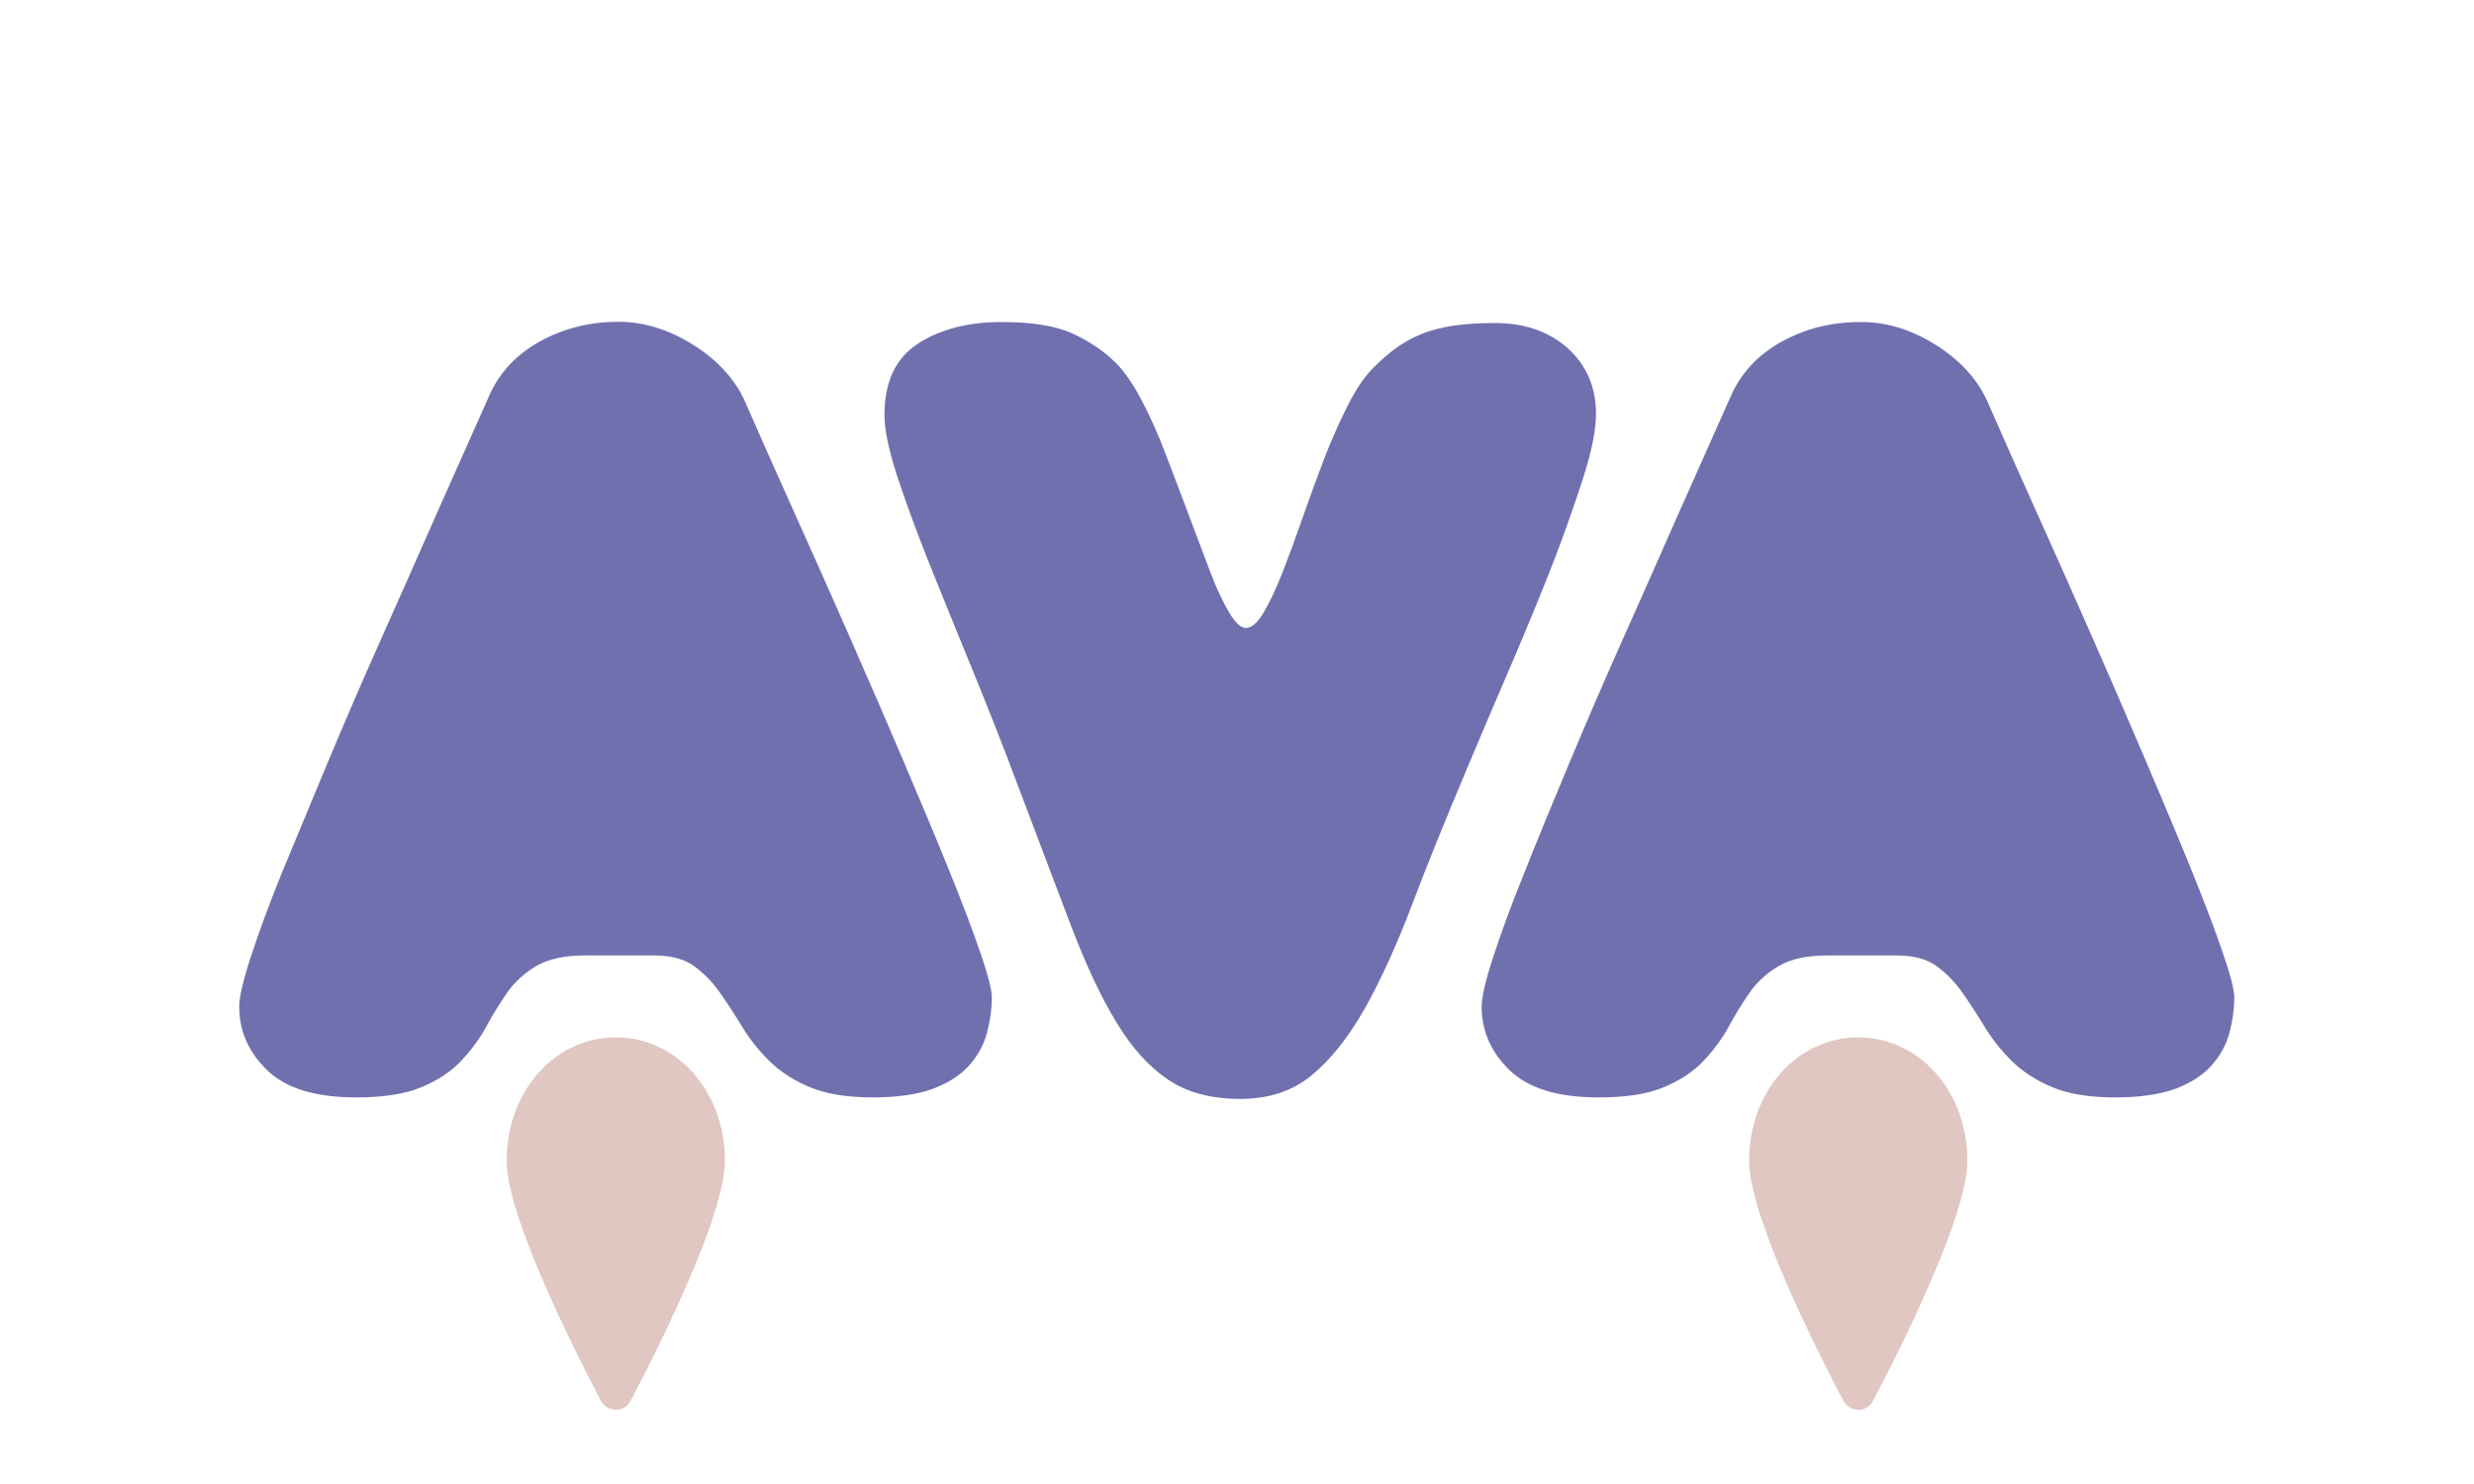
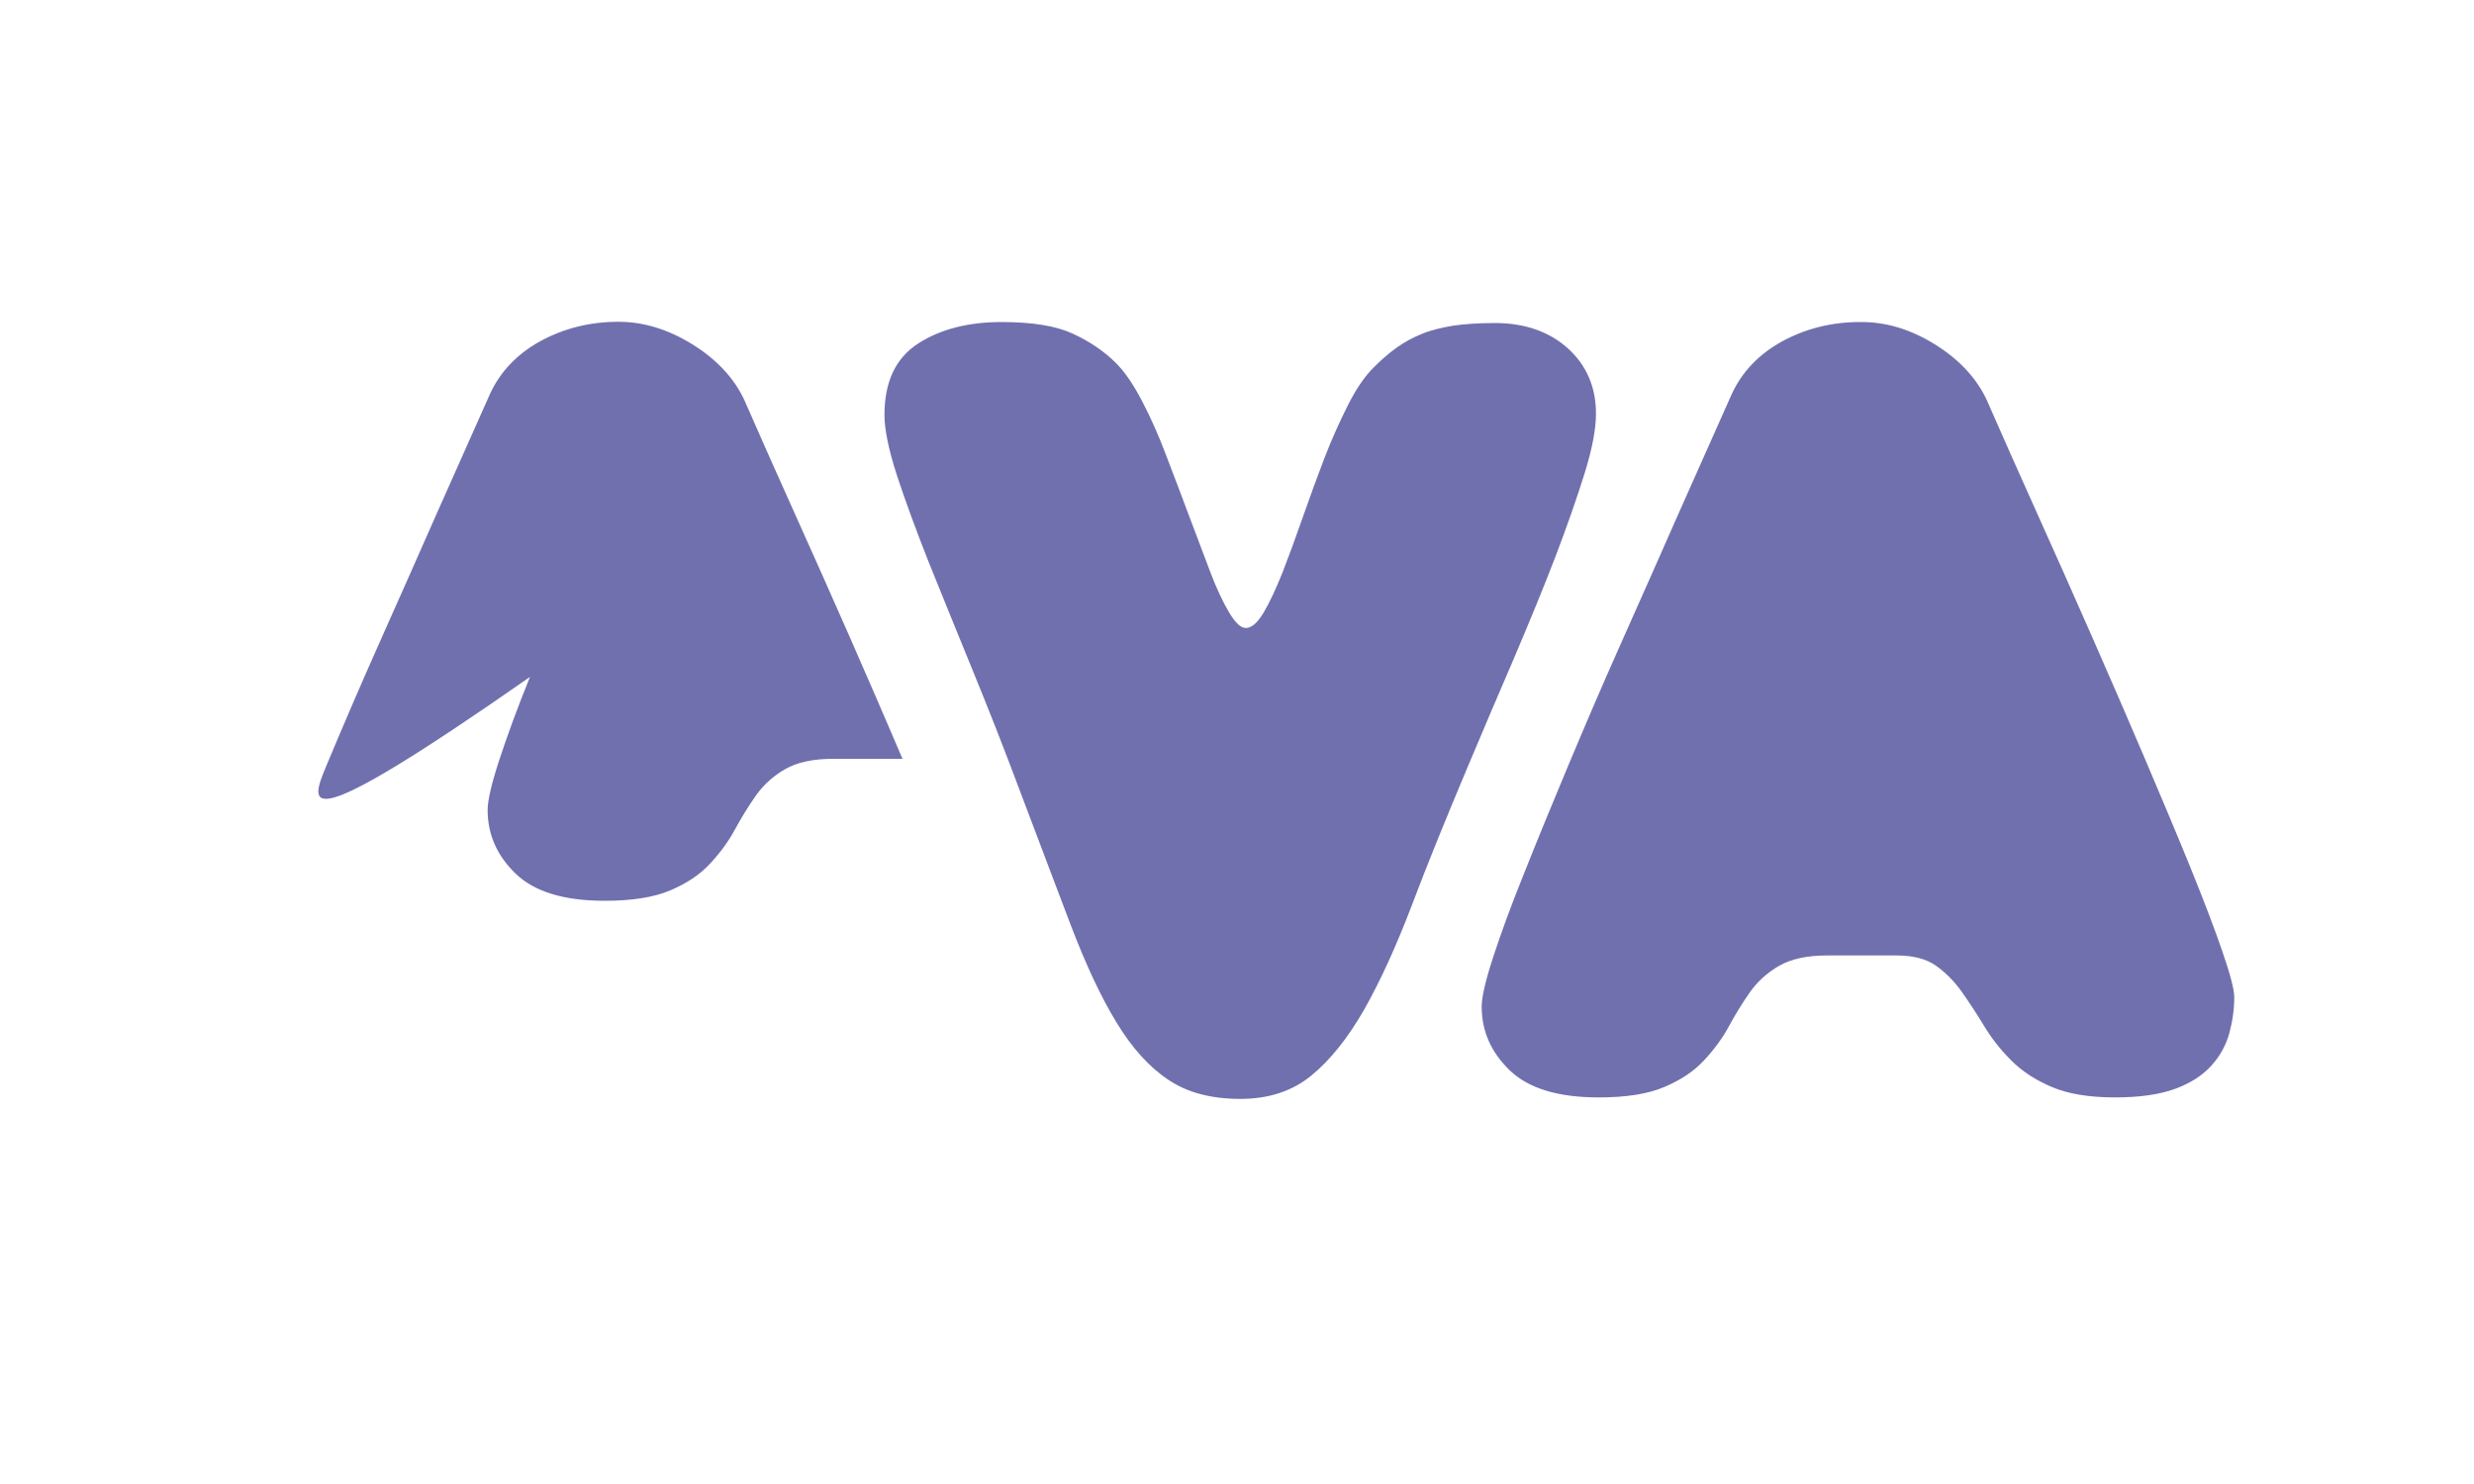
<svg xmlns="http://www.w3.org/2000/svg" viewBox="-178.3 659.6 1000 600">
-   <path d="M101.7 798.9c9.8 6.1 16.7 13.6 20.8 22.3 6.1 14 12.9 29.2 20.3 45.7 7.4 16.5 14.9 33.2 22.3 50.1s14.6 33.4 21.4 49.4c6.8 16 13 30.7 18.4 44 5.4 13.3 9.7 24.6 12.9 33.9 3.2 9.3 4.8 15.5 4.8 18.4 0 5-.7 9.8-2 14.6-1.3 4.8-3.7 9.2-7.2 13.1-3.5 3.9-8.4 7.1-14.6 9.4-6.3 2.3-14.4 3.5-24.3 3.5-10.5 0-19-1.4-25.6-4.2-6.6-2.8-12-6.3-16.4-10.7-4.4-4.4-8-9-10.9-13.8-2.9-4.8-5.9-9.4-9-13.8-3.1-4.4-6.6-7.9-10.5-10.7-3.9-2.8-9.3-4.2-16-4.2h-28c-8.2 0-14.6 1.4-19.5 4.2-4.8 2.8-8.7 6.3-11.8 10.7-3.1 4.4-5.9 9-8.5 13.8-2.6 4.8-6 9.4-10.1 13.8s-9.4 7.9-16 10.7c-6.6 2.8-15.4 4.2-26.5 4.2-16.3 0-28.3-3.6-35.9-10.9-7.6-7.3-11.4-15.9-11.4-25.8 0-3.8 1.5-10.4 4.6-19.9 3.1-9.5 7.2-20.8 12.5-33.9C-59 999.6-53 985.1-46.3 969c6.7-16 13.8-32.6 21.4-49.6 7.6-17.1 15.2-34.1 22.7-51.2 7.6-17.1 14.9-33.5 21.9-49.2 4.1-9 10.9-16.2 20.3-21.4 9.5-5.2 20-7.9 31.7-7.9 10.2 0 20.2 3.1 30 9.2zm353.7 1.5c7.6 6.9 11.4 15.7 11.4 26.5 0 6.1-1.5 14.1-4.6 24.1-3.1 9.9-7 21.1-11.8 33.7-4.8 12.5-10.4 26.1-16.6 40.7-6.3 14.6-12.6 29.4-19 44.6-8.7 20.7-16.3 39.3-22.5 55.8-6.3 16.5-12.7 30.5-19.2 42-6.6 11.5-13.7 20.4-21.4 26.7-7.7 6.3-17.3 9.4-28.6 9.4-11.7 0-21.4-2.5-29.1-7.7-7.7-5.1-14.7-12.8-21-23.2-6.3-10.3-12.4-23.4-18.4-39.1-6-15.7-13-34.4-21.2-56-6.1-16.3-12.4-32.3-18.8-47.9-6.4-15.6-12.2-30-17.5-43.1-5.2-13.1-9.5-24.9-12.9-35.2-3.3-10.3-5-18.4-5-24.3 0-13.4 4.5-23 13.6-28.9 9-5.8 20.3-8.7 33.7-8.7 12.2 0 21.8 1.5 28.6 4.6 6.8 3.1 12.8 7.1 17.7 12 3.5 3.5 7 8.6 10.5 15.3 3.5 6.7 6.8 14.1 9.8 22.1 3.1 8 6.1 16.1 9.2 24.3 3.1 8.2 5.9 15.7 8.5 22.5 2.6 6.9 5.2 12.4 7.7 16.6 2.5 4.2 4.7 6.3 6.8 6.3 2.3 0 4.7-2.1 7.2-6.3 2.5-4.2 5-9.7 7.7-16.4 2.6-6.7 5.3-14.1 8.1-22.1 2.8-8 5.7-16 8.7-23.8s6.3-15.1 9.6-21.6c3.3-6.6 6.8-11.6 10.3-15.1 3.2-3.2 6.3-5.9 9.4-8.1 3.1-2.2 6.4-4 10.1-5.5 3.6-1.5 7.8-2.5 12.5-3.3 4.7-.7 10.3-1.1 17.1-1.1 11.9 0 21.8 3.4 29.4 10.2zm148.5-1.5c9.8 6.1 16.7 13.6 20.8 22.3 6.1 14 12.9 29.2 20.3 45.7 7.4 16.5 14.9 33.2 22.3 50.1s14.6 33.4 21.4 49.4c6.8 16 13 30.7 18.4 44 5.4 13.3 9.7 24.6 12.9 33.9 3.2 9.3 4.8 15.5 4.8 18.4 0 5-.7 9.8-2 14.6-1.3 4.8-3.7 9.2-7.2 13.1-3.5 3.9-8.4 7.1-14.6 9.4-6.3 2.3-14.4 3.5-24.3 3.5-10.5 0-19-1.4-25.6-4.2-6.6-2.8-12-6.3-16.4-10.7-4.4-4.4-8-9-10.9-13.8-2.9-4.8-5.9-9.4-9-13.8-3.1-4.4-6.6-7.9-10.5-10.7-3.9-2.8-9.3-4.2-16-4.2h-28c-8.2 0-14.6 1.4-19.5 4.2-4.8 2.8-8.7 6.3-11.8 10.7-3.1 4.4-5.9 9-8.5 13.8-2.6 4.8-6 9.4-10.1 13.8s-9.4 7.9-16 10.7c-6.6 2.8-15.4 4.2-26.5 4.2-16.3 0-28.3-3.6-35.9-10.9-7.6-7.3-11.4-15.9-11.4-25.8 0-3.8 1.5-10.4 4.6-19.9 3.1-9.5 7.2-20.8 12.5-33.9 5.2-13.1 11.2-27.7 17.9-43.7 6.7-16 13.8-32.6 21.4-49.6 7.6-17.1 15.2-34.1 22.7-51.2 7.6-17.1 14.9-33.5 21.9-49.2 4.1-9 10.9-16.2 20.3-21.4 9.5-5.2 20-7.9 31.7-7.9 10.5-.1 20.5 3 30.3 9.1z" fill="#7070AF" />
-   <path fill="#E0C7C1" d="M70.7 1229.6c2.4 0 4.7-1.3 5.8-3.5 0-.1 9.5-17.6 18.9-38.3 4.7-10.4 9.5-21.5 13.1-31.8 1.8-5.2 3.3-10.1 4.4-14.6 1.1-4.6 1.8-8.8 1.8-12.6 0-14.9-5.5-28.2-14.7-37.4-7.7-7.7-18.1-12.4-29.4-12.4-11.3 0-21.7 4.7-29.4 12.4-9.1 9.1-14.7 22.4-14.7 37.4 0 3.9.7 8.1 1.8 12.6 1.9 8 5.2 17.1 8.9 26.5 11.3 28.1 27.5 58.1 27.5 58.3 1.3 2 3.5 3.4 6 3.4zm502.2 0c2.4 0 4.7-1.3 5.8-3.5 0-.1 9.5-17.6 18.9-38.3 4.7-10.4 9.5-21.5 13.1-31.8 1.8-5.2 3.3-10.1 4.4-14.6 1.1-4.6 1.8-8.8 1.8-12.6 0-14.9-5.5-28.2-14.7-37.4-7.7-7.7-18.1-12.4-29.4-12.4-11.3 0-21.7 4.7-29.4 12.4-9.1 9.1-14.7 22.4-14.7 37.4 0 3.9.7 8.1 1.8 12.6 1.9 8 5.2 17.1 8.9 26.5 11.3 28.1 27.5 58.1 27.5 58.3 1.3 2 3.5 3.4 6 3.4z" />
+   <path d="M101.7 798.9c9.8 6.1 16.7 13.6 20.8 22.3 6.1 14 12.9 29.2 20.3 45.7 7.4 16.5 14.9 33.2 22.3 50.1s14.6 33.4 21.4 49.4h-28c-8.2 0-14.6 1.4-19.5 4.2-4.8 2.8-8.7 6.3-11.8 10.7-3.1 4.4-5.9 9-8.5 13.8-2.6 4.8-6 9.4-10.1 13.8s-9.4 7.9-16 10.7c-6.6 2.8-15.4 4.2-26.5 4.2-16.3 0-28.3-3.6-35.9-10.9-7.6-7.3-11.4-15.9-11.4-25.8 0-3.8 1.5-10.4 4.6-19.9 3.1-9.5 7.2-20.8 12.5-33.9C-59 999.6-53 985.1-46.3 969c6.7-16 13.8-32.6 21.4-49.6 7.6-17.1 15.2-34.1 22.7-51.2 7.6-17.1 14.9-33.5 21.9-49.2 4.1-9 10.9-16.2 20.3-21.4 9.5-5.2 20-7.9 31.7-7.9 10.2 0 20.2 3.1 30 9.2zm353.7 1.5c7.6 6.9 11.4 15.7 11.4 26.5 0 6.1-1.5 14.1-4.6 24.1-3.1 9.9-7 21.1-11.8 33.7-4.8 12.5-10.4 26.1-16.6 40.7-6.3 14.6-12.6 29.4-19 44.6-8.7 20.7-16.3 39.3-22.5 55.8-6.3 16.5-12.7 30.5-19.2 42-6.6 11.5-13.7 20.4-21.4 26.7-7.7 6.3-17.3 9.4-28.6 9.4-11.7 0-21.4-2.5-29.1-7.7-7.7-5.1-14.7-12.8-21-23.2-6.3-10.3-12.4-23.4-18.4-39.1-6-15.7-13-34.4-21.2-56-6.1-16.3-12.4-32.3-18.8-47.9-6.4-15.6-12.2-30-17.5-43.1-5.2-13.1-9.5-24.9-12.9-35.2-3.3-10.3-5-18.4-5-24.3 0-13.4 4.5-23 13.6-28.9 9-5.8 20.3-8.7 33.7-8.7 12.2 0 21.8 1.5 28.6 4.6 6.8 3.1 12.8 7.1 17.7 12 3.5 3.5 7 8.6 10.5 15.3 3.5 6.7 6.8 14.1 9.8 22.1 3.1 8 6.1 16.1 9.2 24.3 3.1 8.2 5.9 15.7 8.5 22.5 2.6 6.9 5.2 12.4 7.7 16.6 2.5 4.2 4.7 6.3 6.8 6.3 2.3 0 4.7-2.1 7.2-6.3 2.5-4.2 5-9.7 7.7-16.4 2.6-6.7 5.3-14.1 8.1-22.1 2.8-8 5.7-16 8.7-23.8s6.3-15.1 9.6-21.6c3.3-6.6 6.8-11.6 10.3-15.1 3.2-3.2 6.3-5.9 9.4-8.1 3.1-2.2 6.4-4 10.1-5.5 3.6-1.5 7.8-2.5 12.5-3.3 4.7-.7 10.3-1.1 17.1-1.1 11.9 0 21.8 3.4 29.4 10.2zm148.5-1.5c9.8 6.1 16.7 13.6 20.8 22.3 6.1 14 12.9 29.2 20.3 45.7 7.4 16.5 14.9 33.2 22.3 50.1s14.6 33.4 21.4 49.4c6.8 16 13 30.7 18.4 44 5.4 13.3 9.7 24.6 12.9 33.9 3.2 9.3 4.8 15.5 4.8 18.4 0 5-.7 9.8-2 14.6-1.3 4.8-3.7 9.2-7.2 13.1-3.5 3.9-8.4 7.1-14.6 9.4-6.3 2.3-14.4 3.5-24.3 3.5-10.5 0-19-1.4-25.6-4.2-6.6-2.8-12-6.3-16.4-10.7-4.4-4.4-8-9-10.9-13.8-2.9-4.8-5.9-9.4-9-13.8-3.1-4.4-6.6-7.9-10.5-10.7-3.9-2.8-9.3-4.2-16-4.2h-28c-8.2 0-14.6 1.4-19.5 4.2-4.8 2.8-8.7 6.3-11.8 10.7-3.1 4.4-5.9 9-8.5 13.8-2.6 4.8-6 9.4-10.1 13.8s-9.4 7.9-16 10.7c-6.6 2.8-15.4 4.2-26.5 4.2-16.3 0-28.3-3.6-35.9-10.9-7.6-7.3-11.4-15.9-11.4-25.8 0-3.8 1.5-10.4 4.6-19.9 3.1-9.5 7.2-20.8 12.5-33.9 5.2-13.1 11.2-27.7 17.9-43.7 6.7-16 13.8-32.6 21.4-49.6 7.6-17.1 15.2-34.1 22.7-51.2 7.6-17.1 14.9-33.5 21.9-49.2 4.1-9 10.9-16.2 20.3-21.4 9.5-5.2 20-7.9 31.7-7.9 10.5-.1 20.5 3 30.3 9.1z" fill="#7070AF" />
</svg>